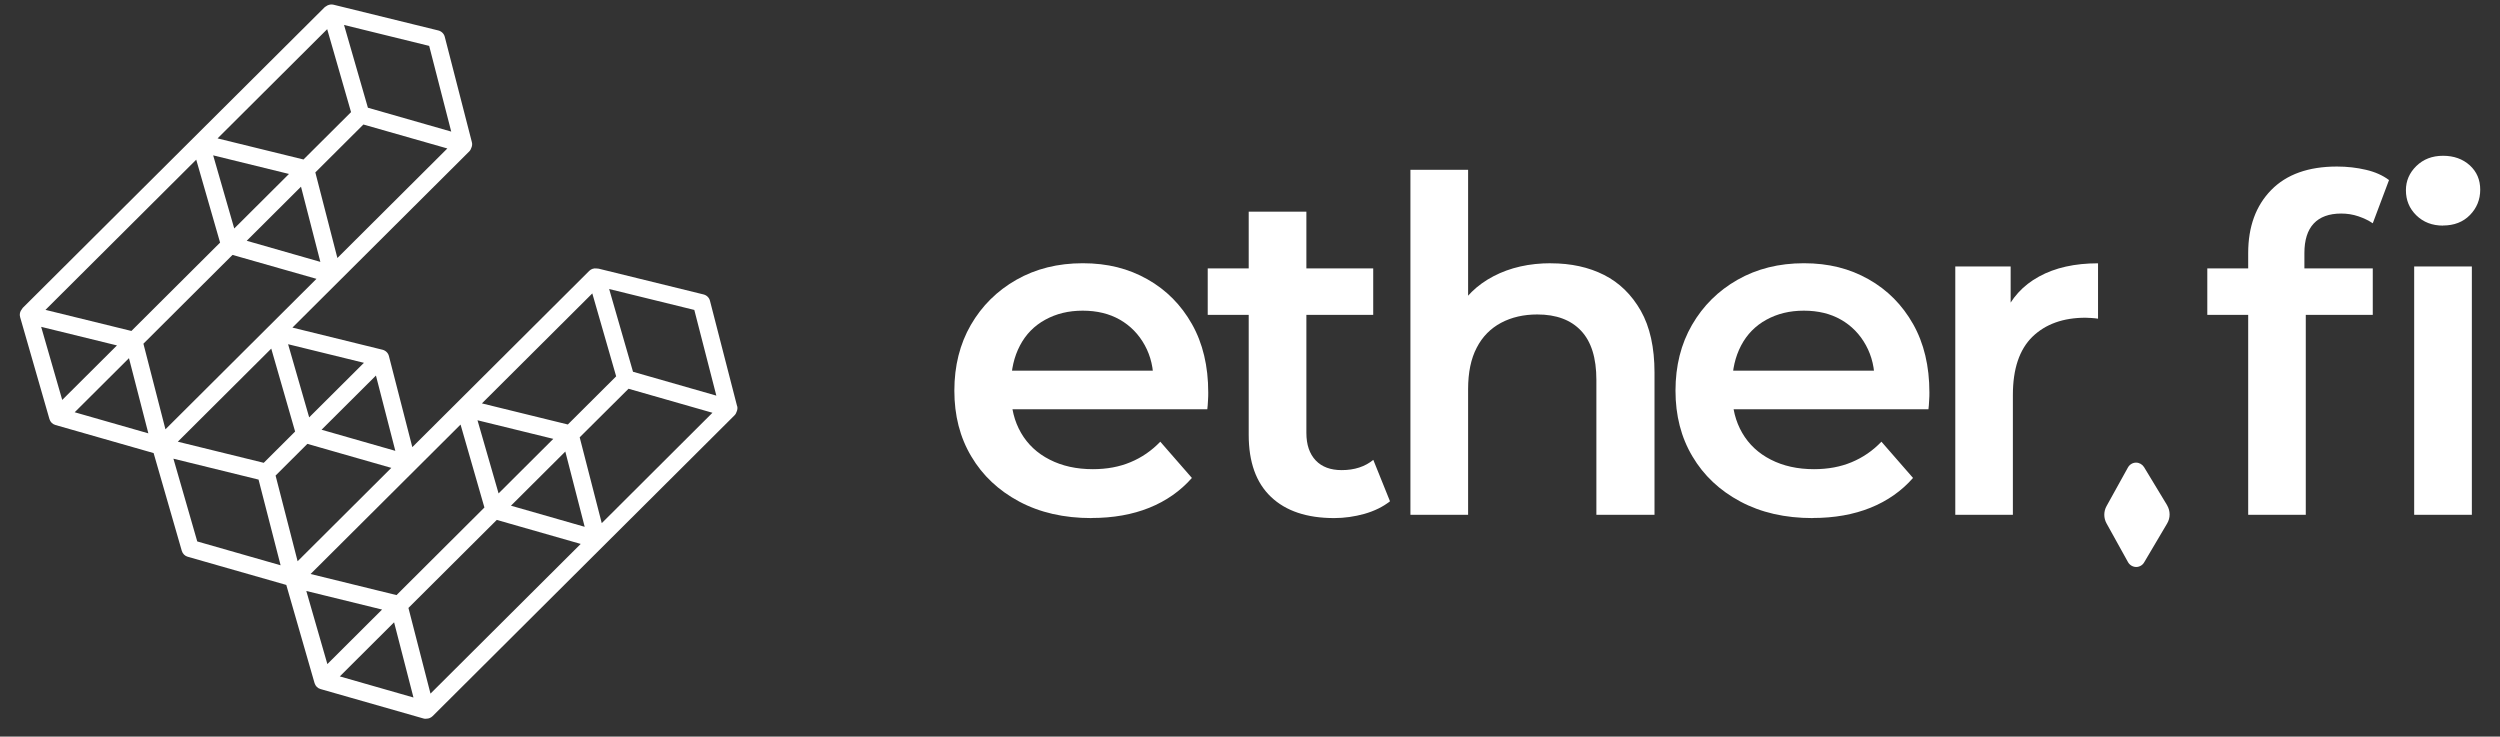
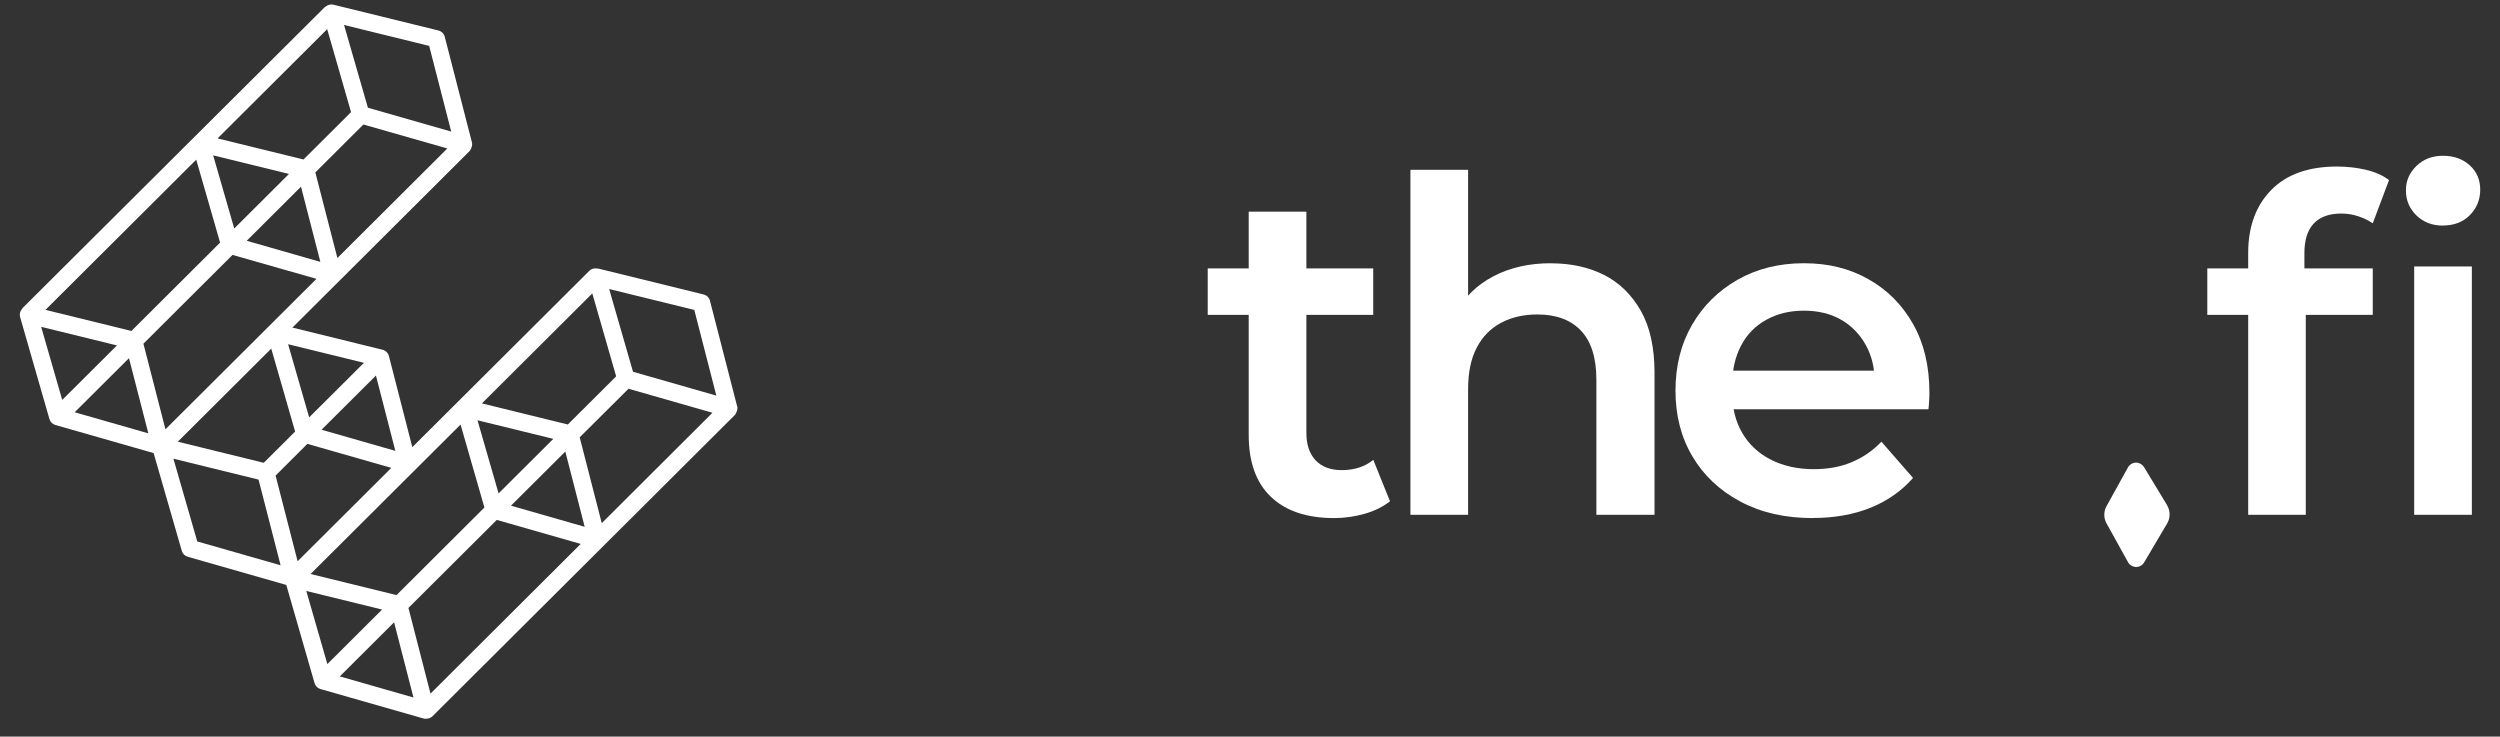
<svg xmlns="http://www.w3.org/2000/svg" width="112" height="33" viewBox="0 0 112 33" fill="none">
  <rect x="0" y="0" width="112" height="33" fill="#333333" stroke="none" />
  <path d="M33.022 18.195L31.806 13.473C31.771 13.334 31.659 13.226 31.519 13.191L26.822 12.037C26.787 12.03 26.748 12.026 26.713 12.026C26.601 12.014 26.485 12.049 26.4 12.134L18.472 20.032L17.423 15.95C17.388 15.811 17.276 15.703 17.136 15.668L13.101 14.676L21.024 6.782C21.071 6.736 21.098 6.678 21.117 6.62C21.152 6.543 21.164 6.454 21.14 6.369L19.925 1.647C19.89 1.508 19.777 1.4 19.638 1.365L14.941 0.211C14.848 0.188 14.755 0.204 14.673 0.242H14.67C14.646 0.254 14.627 0.269 14.604 0.285C14.584 0.3 14.557 0.308 14.542 0.327L1.019 13.793C1.019 13.793 0.995 13.831 0.98 13.851C0.895 13.951 0.864 14.082 0.902 14.209L2.215 18.774C2.254 18.905 2.355 19.005 2.483 19.04L6.882 20.298L8.144 24.677C8.183 24.808 8.284 24.909 8.411 24.943L12.826 26.205L14.092 30.603C14.131 30.734 14.232 30.835 14.36 30.87L18.96 32.185C18.995 32.197 19.034 32.201 19.069 32.201C19.076 32.201 19.084 32.197 19.096 32.197C19.096 32.197 19.1 32.197 19.104 32.197C19.204 32.197 19.305 32.158 19.383 32.081L32.909 18.604C32.956 18.558 32.983 18.5 33.002 18.442C33.037 18.365 33.049 18.276 33.026 18.191L33.022 18.195ZM26.957 23.431L25.97 19.592L28.158 17.416L31.918 18.492L26.961 23.435L26.957 23.431ZM19.286 31.074L18.298 27.235L22.256 23.292L26.016 24.368L19.286 31.074ZM22.337 22.107L21.392 18.828L24.788 19.661L22.337 22.104V22.107ZM25.327 20.232L26.194 23.601L22.891 22.655L25.327 20.228V20.232ZM25.439 19.017L21.59 18.072L26.535 13.145L27.604 16.86L25.439 19.017ZM20.633 19.021L21.702 22.736L17.764 26.66L13.914 25.715L20.633 19.021ZM31.105 13.885L32.092 17.724L28.359 16.655L27.29 12.948L31.105 13.885ZM13.333 25.144L12.346 21.305L13.771 19.885L17.531 20.961L13.333 25.144ZM13.852 18.701L12.907 15.421L16.304 16.254L13.852 18.697V18.701ZM17.71 20.198L14.406 19.252L16.842 16.825L17.71 20.194V20.198ZM13.221 19.333L11.816 20.734L7.966 19.788L12.152 15.618L13.221 19.333ZM8.791 7.153L9.86 10.868L5.887 14.827L2.037 13.882L8.791 7.153ZM14.658 1.307L15.727 5.023L13.597 7.145L9.747 6.2L14.658 1.307ZM15.115 11.559L14.127 7.724L16.28 5.578L20.041 6.651L15.115 11.559ZM10.495 10.239L9.55 6.96L12.946 7.793L10.495 10.235V10.239ZM13.485 8.364L14.352 11.732L11.053 10.787L13.488 8.36L13.485 8.364ZM10.417 11.42L14.178 12.492L7.412 19.233L6.425 15.398L10.417 11.42ZM19.227 2.056L20.215 5.895L16.482 4.826L15.413 1.118L19.227 2.056ZM1.843 14.642L5.24 15.475L2.788 17.917L1.843 14.638V14.642ZM3.342 18.473L5.778 16.046L6.646 19.414L3.346 18.469L3.342 18.473ZM8.837 24.256L7.769 20.549L11.583 21.486L12.571 25.325L8.837 24.256ZM13.721 26.475L17.117 27.308L14.666 29.751L13.721 26.471V26.475ZM15.22 30.306L17.655 27.879L18.523 31.248L15.22 30.302V30.306Z" fill="white" />
-   <path d="M48.899 23.21C47.661 23.21 46.585 22.963 45.659 22.469C44.737 21.975 44.02 21.304 43.515 20.448C43.005 19.596 42.755 18.612 42.755 17.501C42.755 16.39 43.002 15.407 43.495 14.554C43.989 13.702 44.668 13.027 45.536 12.533C46.404 12.04 47.391 11.793 48.506 11.793C49.62 11.793 50.554 12.032 51.402 12.51C52.251 12.988 52.914 13.659 53.4 14.52C53.886 15.38 54.129 16.402 54.129 17.582C54.129 17.679 54.129 17.802 54.118 17.949C54.11 18.095 54.102 18.222 54.087 18.334H44.818V16.606H52.714L51.672 17.146C51.688 16.521 51.557 15.962 51.287 15.469C51.017 14.975 50.642 14.593 50.172 14.323C49.701 14.053 49.142 13.918 48.506 13.918C47.869 13.918 47.322 14.053 46.828 14.323C46.334 14.593 45.956 14.979 45.694 15.48C45.431 15.982 45.297 16.556 45.297 17.208V17.625C45.297 18.292 45.447 18.882 45.744 19.395C46.041 19.908 46.469 20.309 47.025 20.591C47.58 20.876 48.224 21.019 48.961 21.019C49.586 21.019 50.149 20.915 50.646 20.706C51.148 20.498 51.591 20.193 51.981 19.788L53.397 21.412C52.883 21.995 52.247 22.442 51.491 22.747C50.735 23.052 49.871 23.206 48.899 23.206V23.21Z" fill="white" />
  <path d="M54.106 14.107V12.024H61.52V14.107H54.106ZM59.772 23.21C58.55 23.21 57.605 22.894 56.941 22.261C56.274 21.629 55.942 20.703 55.942 19.48V9.483H58.526V19.395C58.526 19.924 58.666 20.332 58.943 20.626C59.221 20.919 59.61 21.061 60.108 21.061C60.679 21.061 61.15 20.907 61.524 20.602L62.272 22.458C61.952 22.709 61.57 22.894 61.126 23.021C60.683 23.144 60.231 23.21 59.772 23.21Z" fill="white" />
  <path d="M69.478 11.796C70.38 11.796 71.175 11.97 71.861 12.317C72.548 12.664 73.096 13.2 73.508 13.922C73.917 14.643 74.122 15.569 74.122 16.691V23.063H71.518V17.023C71.518 16.035 71.29 15.303 70.831 14.817C70.373 14.331 69.721 14.088 68.872 14.088C68.263 14.088 67.719 14.211 67.248 14.462C66.778 14.713 66.411 15.083 66.157 15.577C65.898 16.07 65.771 16.691 65.771 17.439V23.063H63.187V7.608H65.771V14.959L65.231 14.022C65.605 13.312 66.164 12.765 66.909 12.375C67.653 11.986 68.51 11.793 69.481 11.793L69.478 11.796Z" fill="white" />
  <path d="M81.207 23.21C79.969 23.21 78.892 22.963 77.967 22.469C77.045 21.976 76.327 21.304 75.822 20.448C75.313 19.596 75.062 18.612 75.062 17.501C75.062 16.39 75.309 15.407 75.803 14.554C76.297 13.702 76.975 13.027 77.843 12.533C78.711 12.04 79.698 11.793 80.813 11.793C81.928 11.793 82.861 12.032 83.71 12.51C84.558 12.988 85.222 13.66 85.708 14.52C86.194 15.38 86.437 16.402 86.437 17.582C86.437 17.679 86.437 17.802 86.425 17.949C86.418 18.095 86.41 18.223 86.394 18.334H77.126V16.606H85.021L83.98 17.146C83.995 16.522 83.864 15.962 83.594 15.469C83.324 14.975 82.95 14.593 82.479 14.323C82.009 14.053 81.45 13.918 80.813 13.918C80.177 13.918 79.629 14.053 79.135 14.323C78.642 14.593 78.264 14.979 78.001 15.48C77.739 15.982 77.604 16.556 77.604 17.208V17.625C77.604 18.292 77.754 18.882 78.052 19.395C78.349 19.908 78.777 20.309 79.332 20.591C79.888 20.876 80.532 21.019 81.268 21.019C81.893 21.019 82.456 20.915 82.954 20.706C83.455 20.498 83.899 20.194 84.288 19.788L85.704 21.412C85.191 21.995 84.555 22.442 83.799 22.747C83.043 23.052 82.179 23.206 81.207 23.206V23.21Z" fill="white" />
-   <path d="M87.597 23.063V11.939H90.077V15.002L89.784 14.107C90.105 13.358 90.625 12.784 91.347 12.39C92.067 11.993 92.951 11.796 93.992 11.796V14.277C93.896 14.261 93.799 14.253 93.699 14.246C93.603 14.238 93.511 14.234 93.429 14.234C92.43 14.234 91.639 14.52 91.053 15.086C90.47 15.657 90.177 16.525 90.177 17.69V23.063H87.593H87.597Z" fill="white" />
  <path d="M98.887 14.107V12.024H106.3V14.107H98.887ZM100.719 23.063V11.338C100.719 10.157 101.062 9.216 101.749 8.514C102.435 7.812 103.419 7.461 104.696 7.461C105.154 7.461 105.586 7.511 105.998 7.608C106.408 7.704 106.751 7.858 107.028 8.067L106.3 10.003C106.118 9.88 105.903 9.775 105.656 9.691C105.405 9.606 105.151 9.567 104.884 9.567C104.344 9.567 103.931 9.718 103.654 10.015C103.376 10.312 103.237 10.755 103.237 11.338V12.63L103.299 13.775V23.063H100.715H100.719ZM109.447 10.107C108.962 10.107 108.565 9.953 108.252 9.648C107.94 9.343 107.785 8.969 107.785 8.522C107.785 8.105 107.94 7.743 108.252 7.438C108.565 7.133 108.962 6.979 109.447 6.979C109.933 6.979 110.33 7.122 110.647 7.407C110.959 7.693 111.114 8.055 111.114 8.499C111.114 8.942 110.959 9.32 110.654 9.633C110.35 9.945 109.945 10.103 109.447 10.103V10.107ZM108.155 23.063V11.939H110.739V23.063H108.155Z" fill="white" />
  <path d="M97.087 22.635L96.053 20.926C95.975 20.803 95.84 20.726 95.698 20.726H95.69C95.545 20.726 95.405 20.811 95.332 20.942L94.371 22.677C94.24 22.916 94.24 23.206 94.371 23.445L95.335 25.184C95.41 25.316 95.545 25.396 95.695 25.401H95.698C95.845 25.401 95.984 25.323 96.057 25.196L97.087 23.453C97.237 23.202 97.234 22.889 97.087 22.639V22.635Z" fill="white" />
</svg>